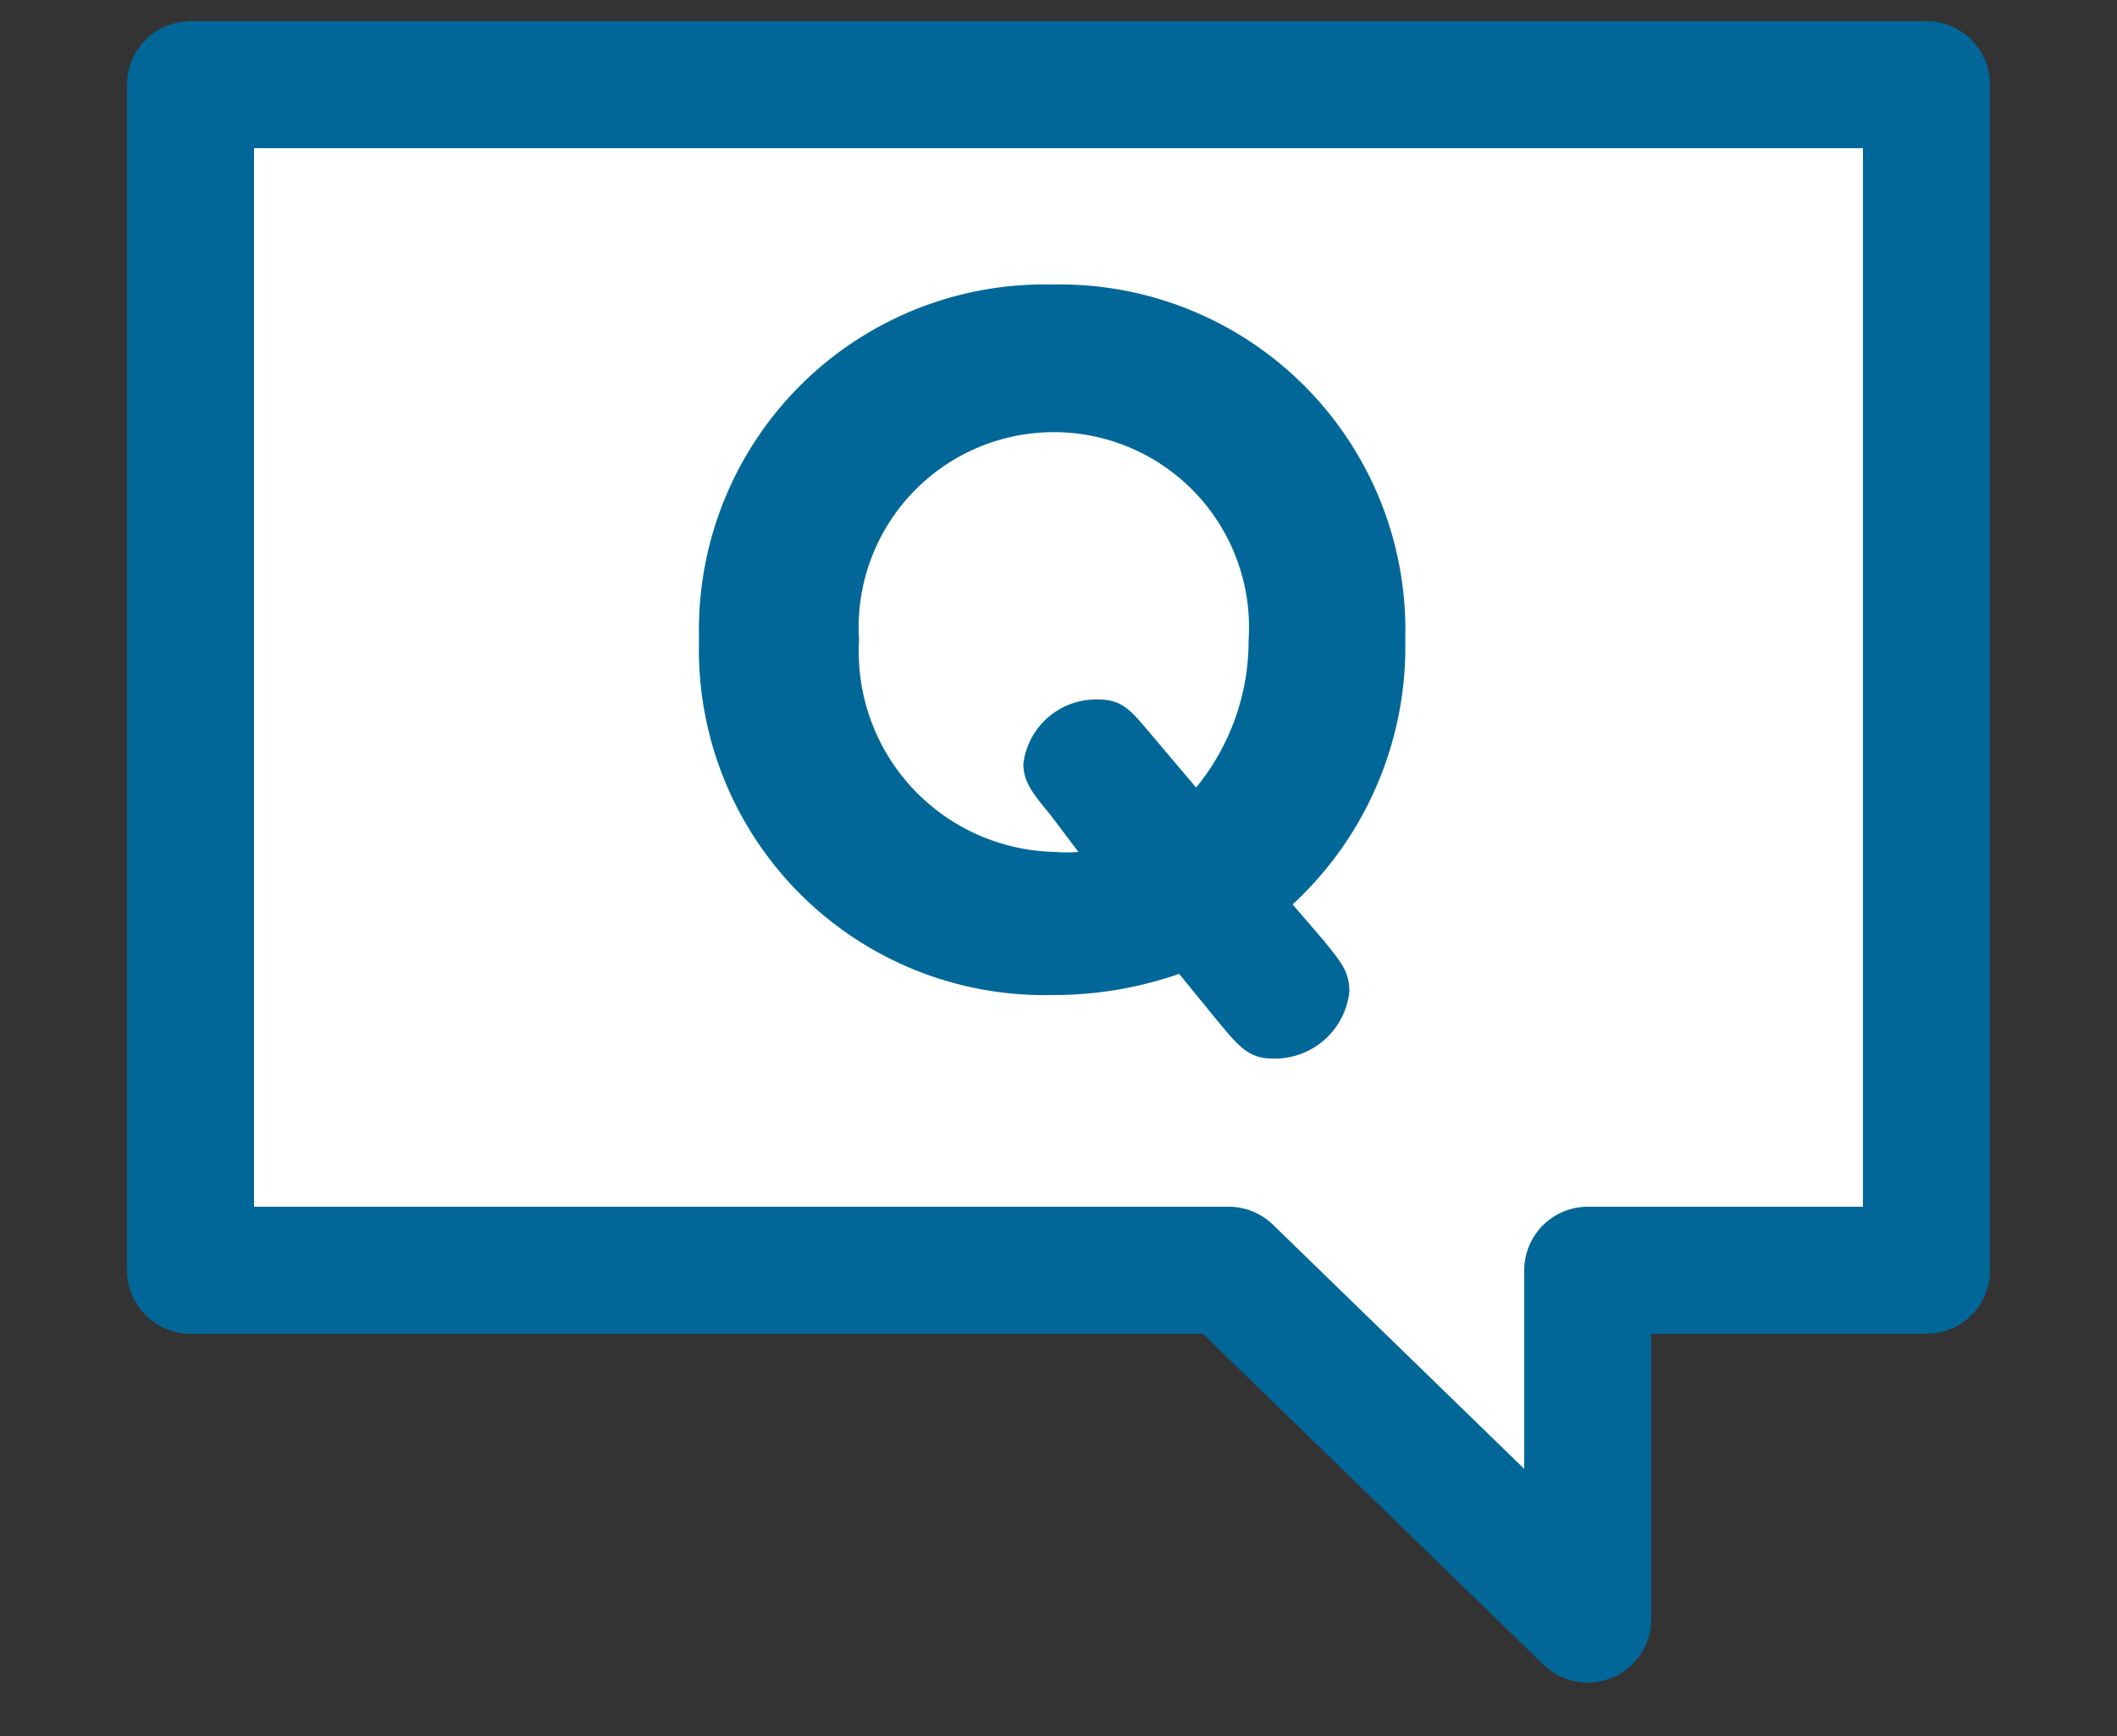
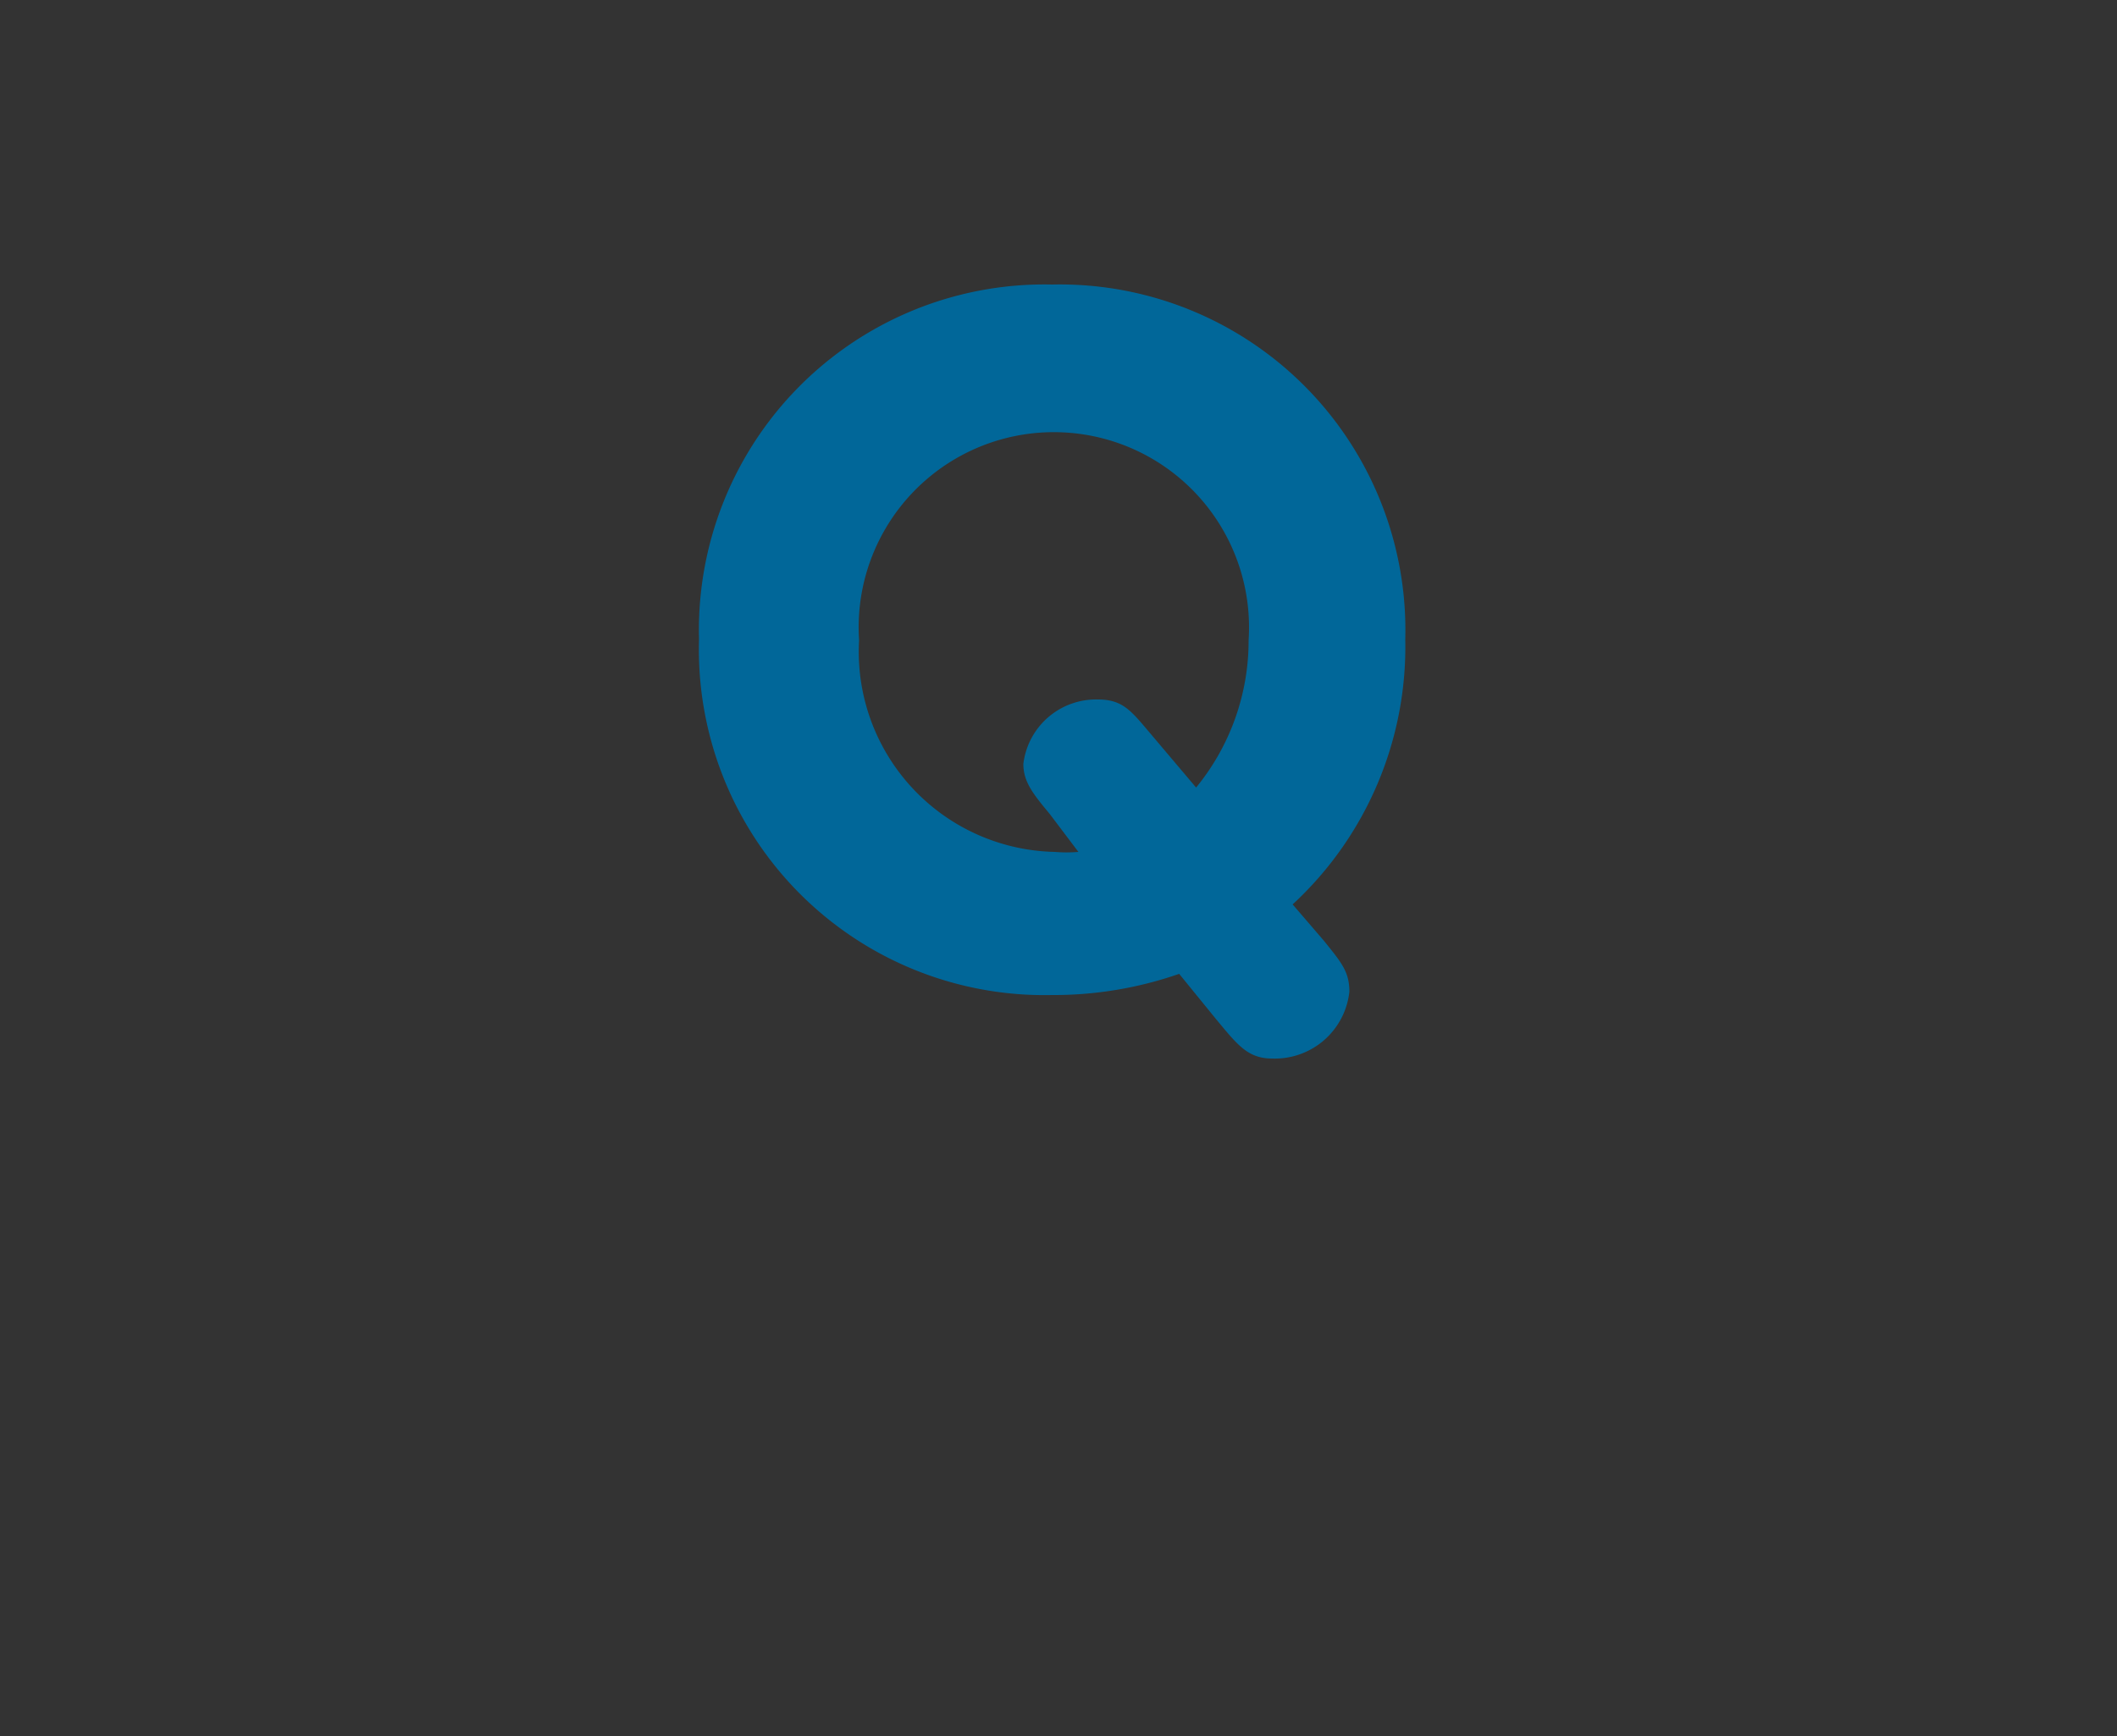
<svg xmlns="http://www.w3.org/2000/svg" id="レイヤー_1" data-name="レイヤー 1" width="50" height="41" viewBox="0 0 50 41">
  <rect x="0" y="0" width="50" height="41" fill="#333333" stroke="none" />
  <defs>
    <style>.cls-1{fill:#fff;stroke:#016799;stroke-linejoin:round;stroke-width:3px;}.cls-2{fill:#016799;}</style>
  </defs>
-   <polygon class="cls-1" points="45.5 2 4.5 2 4.5 30 29.02 30 37.5 38.24 37.5 30 45.5 30 45.5 2" />
-   <path class="cls-2" d="M31.27,22.22c.4.5.6.72.6,1.2A1.77,1.77,0,0,1,30.05,25c-.58,0-.82-.32-1.32-.92L27.85,23a9,9,0,0,1-3,.5,8.16,8.16,0,0,1-8.34-8.4,8.16,8.16,0,0,1,8.34-8.38,8.16,8.16,0,0,1,8.34,8.38,8.28,8.28,0,0,1-2.66,6.26Zm-6.48-3c-.4-.48-.62-.76-.62-1.18a1.73,1.73,0,0,1,1.76-1.52c.58,0,.78.26,1.22.78l1.1,1.3a5.47,5.47,0,0,0,1.24-3.48,4.61,4.61,0,1,0-9.2,0,4.73,4.73,0,0,0,4.62,5,3.4,3.4,0,0,0,.56,0Z" />
+   <path class="cls-2" d="M31.27,22.22c.4.5.6.72.6,1.2A1.77,1.77,0,0,1,30.05,25c-.58,0-.82-.32-1.32-.92L27.85,23a9,9,0,0,1-3,.5,8.16,8.16,0,0,1-8.34-8.4,8.16,8.16,0,0,1,8.34-8.38,8.16,8.16,0,0,1,8.34,8.38,8.28,8.28,0,0,1-2.66,6.26Zm-6.48-3c-.4-.48-.62-.76-.62-1.18a1.73,1.73,0,0,1,1.76-1.52c.58,0,.78.26,1.22.78l1.1,1.3a5.47,5.47,0,0,0,1.24-3.48,4.61,4.61,0,1,0-9.2,0,4.73,4.73,0,0,0,4.62,5,3.4,3.4,0,0,0,.56,0" />
</svg>